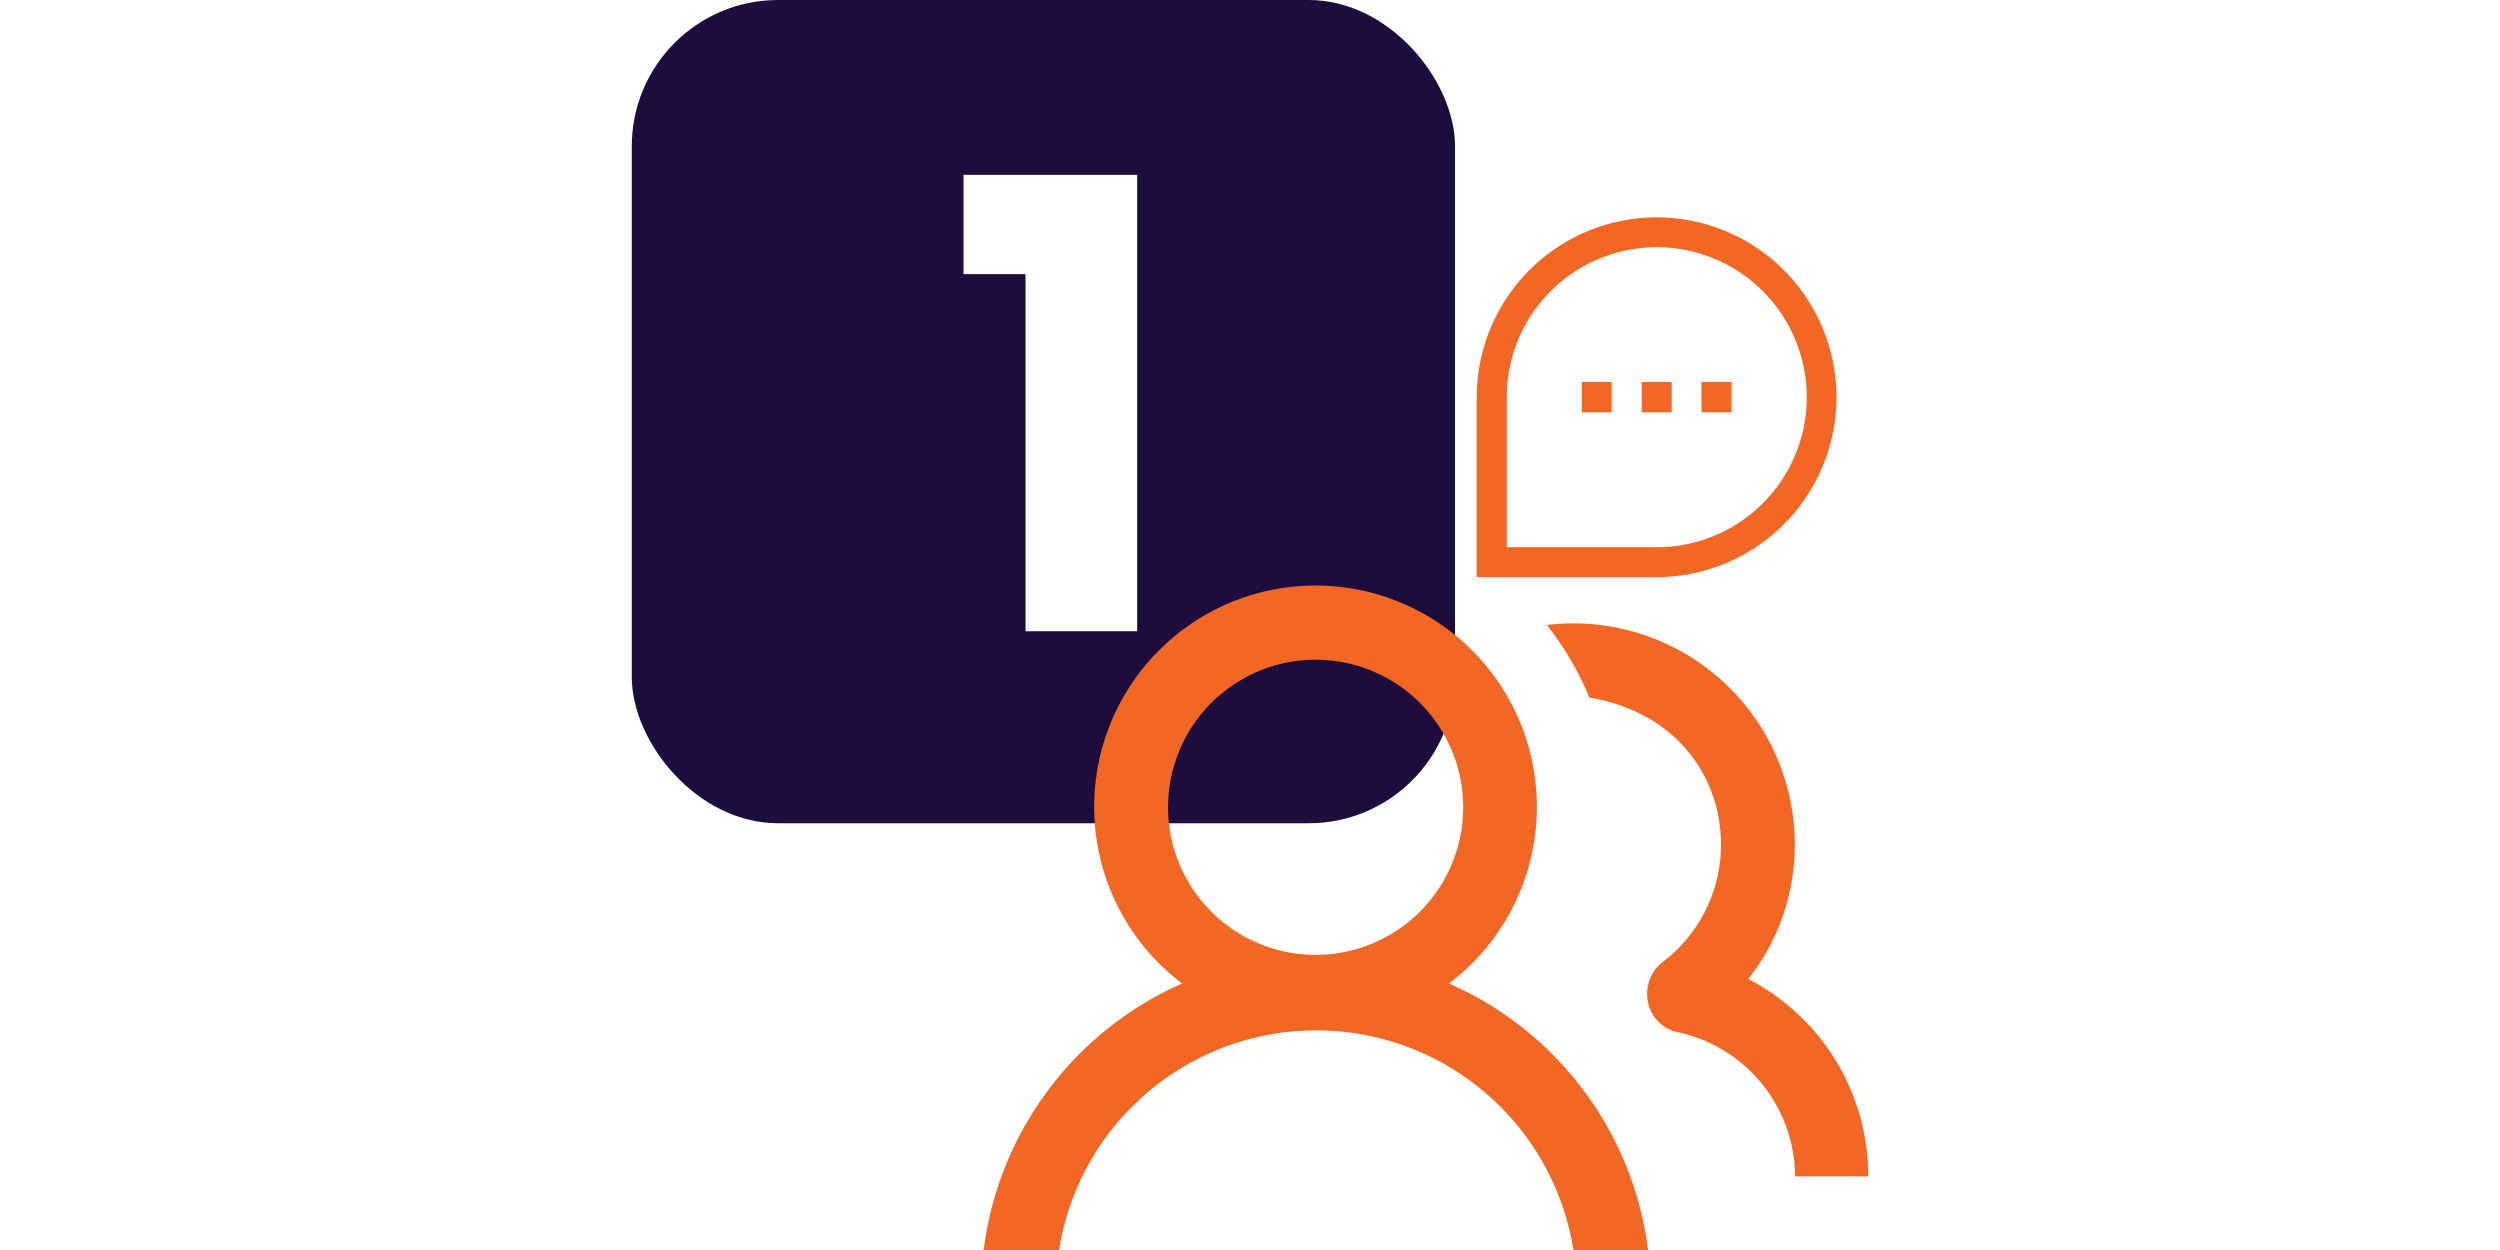
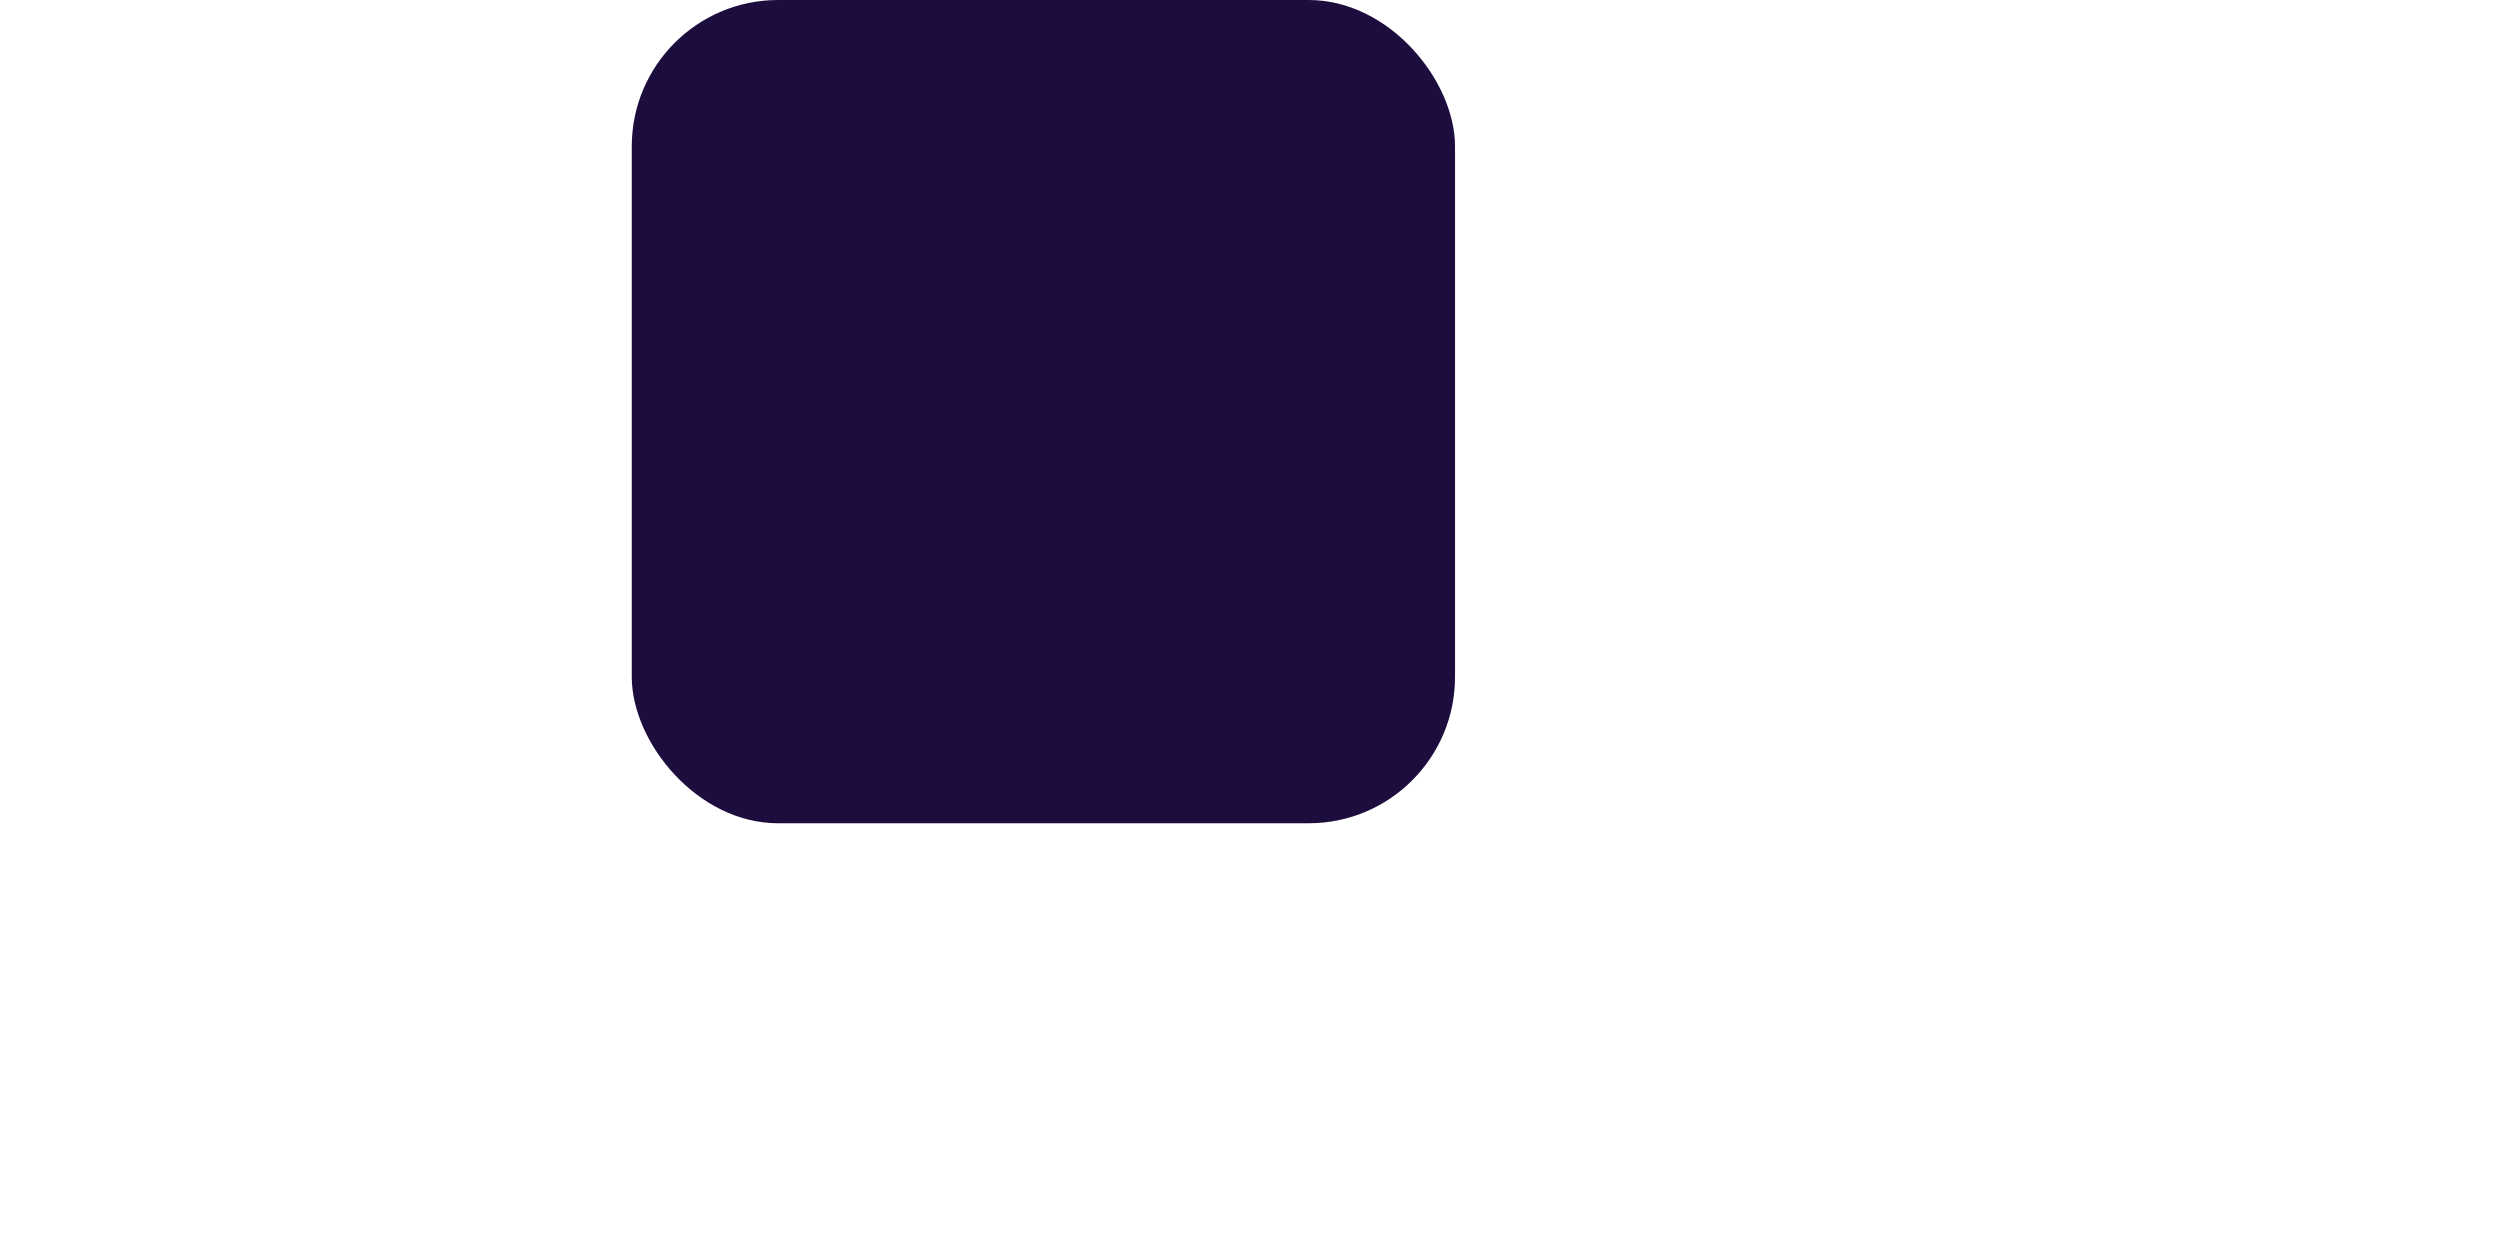
<svg xmlns="http://www.w3.org/2000/svg" id="Layer_1" data-name="Layer 1" width="2in" height="1in" viewBox="0 0 144 72">
  <defs>
    <style>
      .cls-1 {
        fill: #fff;
      }

      .cls-2 {
        fill: #1d0d3e;
      }

      .cls-3 {
        fill: #f26724;
      }
    </style>
  </defs>
-   <rect class="cls-1" width="144" height="72" />
  <g>
    <rect class="cls-2" x="36.39" width="47.42" height="47.42" rx="8.43" />
-     <path class="cls-1" d="M59.07,15.79H55.5V10.07h10V36.36H59.07Z" />
-     <path class="cls-3" d="M95.42,12.52A10.37,10.37,0,0,0,85.06,22.88V33.24H95.42a10.36,10.36,0,0,0,0-20.72Zm0,19H86.79V22.88a8.64,8.64,0,1,1,8.63,8.64Zm-.86-7.77h1.73V22H94.56Zm-3.45,0h1.72V22H91.11Zm6.9,0h1.73V22H98Z" />
    <g>
-       <path class="cls-3" d="M83.46,56.65a12.75,12.75,0,1,0-15.37,0A19.43,19.43,0,0,0,56.66,72H61a15,15,0,0,1,29.63,0h4.3A19.42,19.42,0,0,0,83.46,56.65ZM67.28,46.5a8.5,8.5,0,1,1,8.5,8.5A8.5,8.5,0,0,1,67.28,46.5Z" />
-       <path class="cls-3" d="M100.7,56.39a12.42,12.42,0,0,0,2.68-7.76A12.75,12.75,0,0,0,89.1,36a17.56,17.56,0,0,1,1.53,2.29,14.29,14.29,0,0,1,.91,1.89c5,.83,7.59,4.55,7.59,8.46a8.49,8.49,0,0,1-3.34,6.76,2.29,2.29,0,0,0-.91,1.82v.09a2.21,2.21,0,0,0,1.74,2.14,8.55,8.55,0,0,1,6.78,8.31h4.21A12.78,12.78,0,0,0,100.7,56.39Z" />
-     </g>
+       </g>
  </g>
</svg>